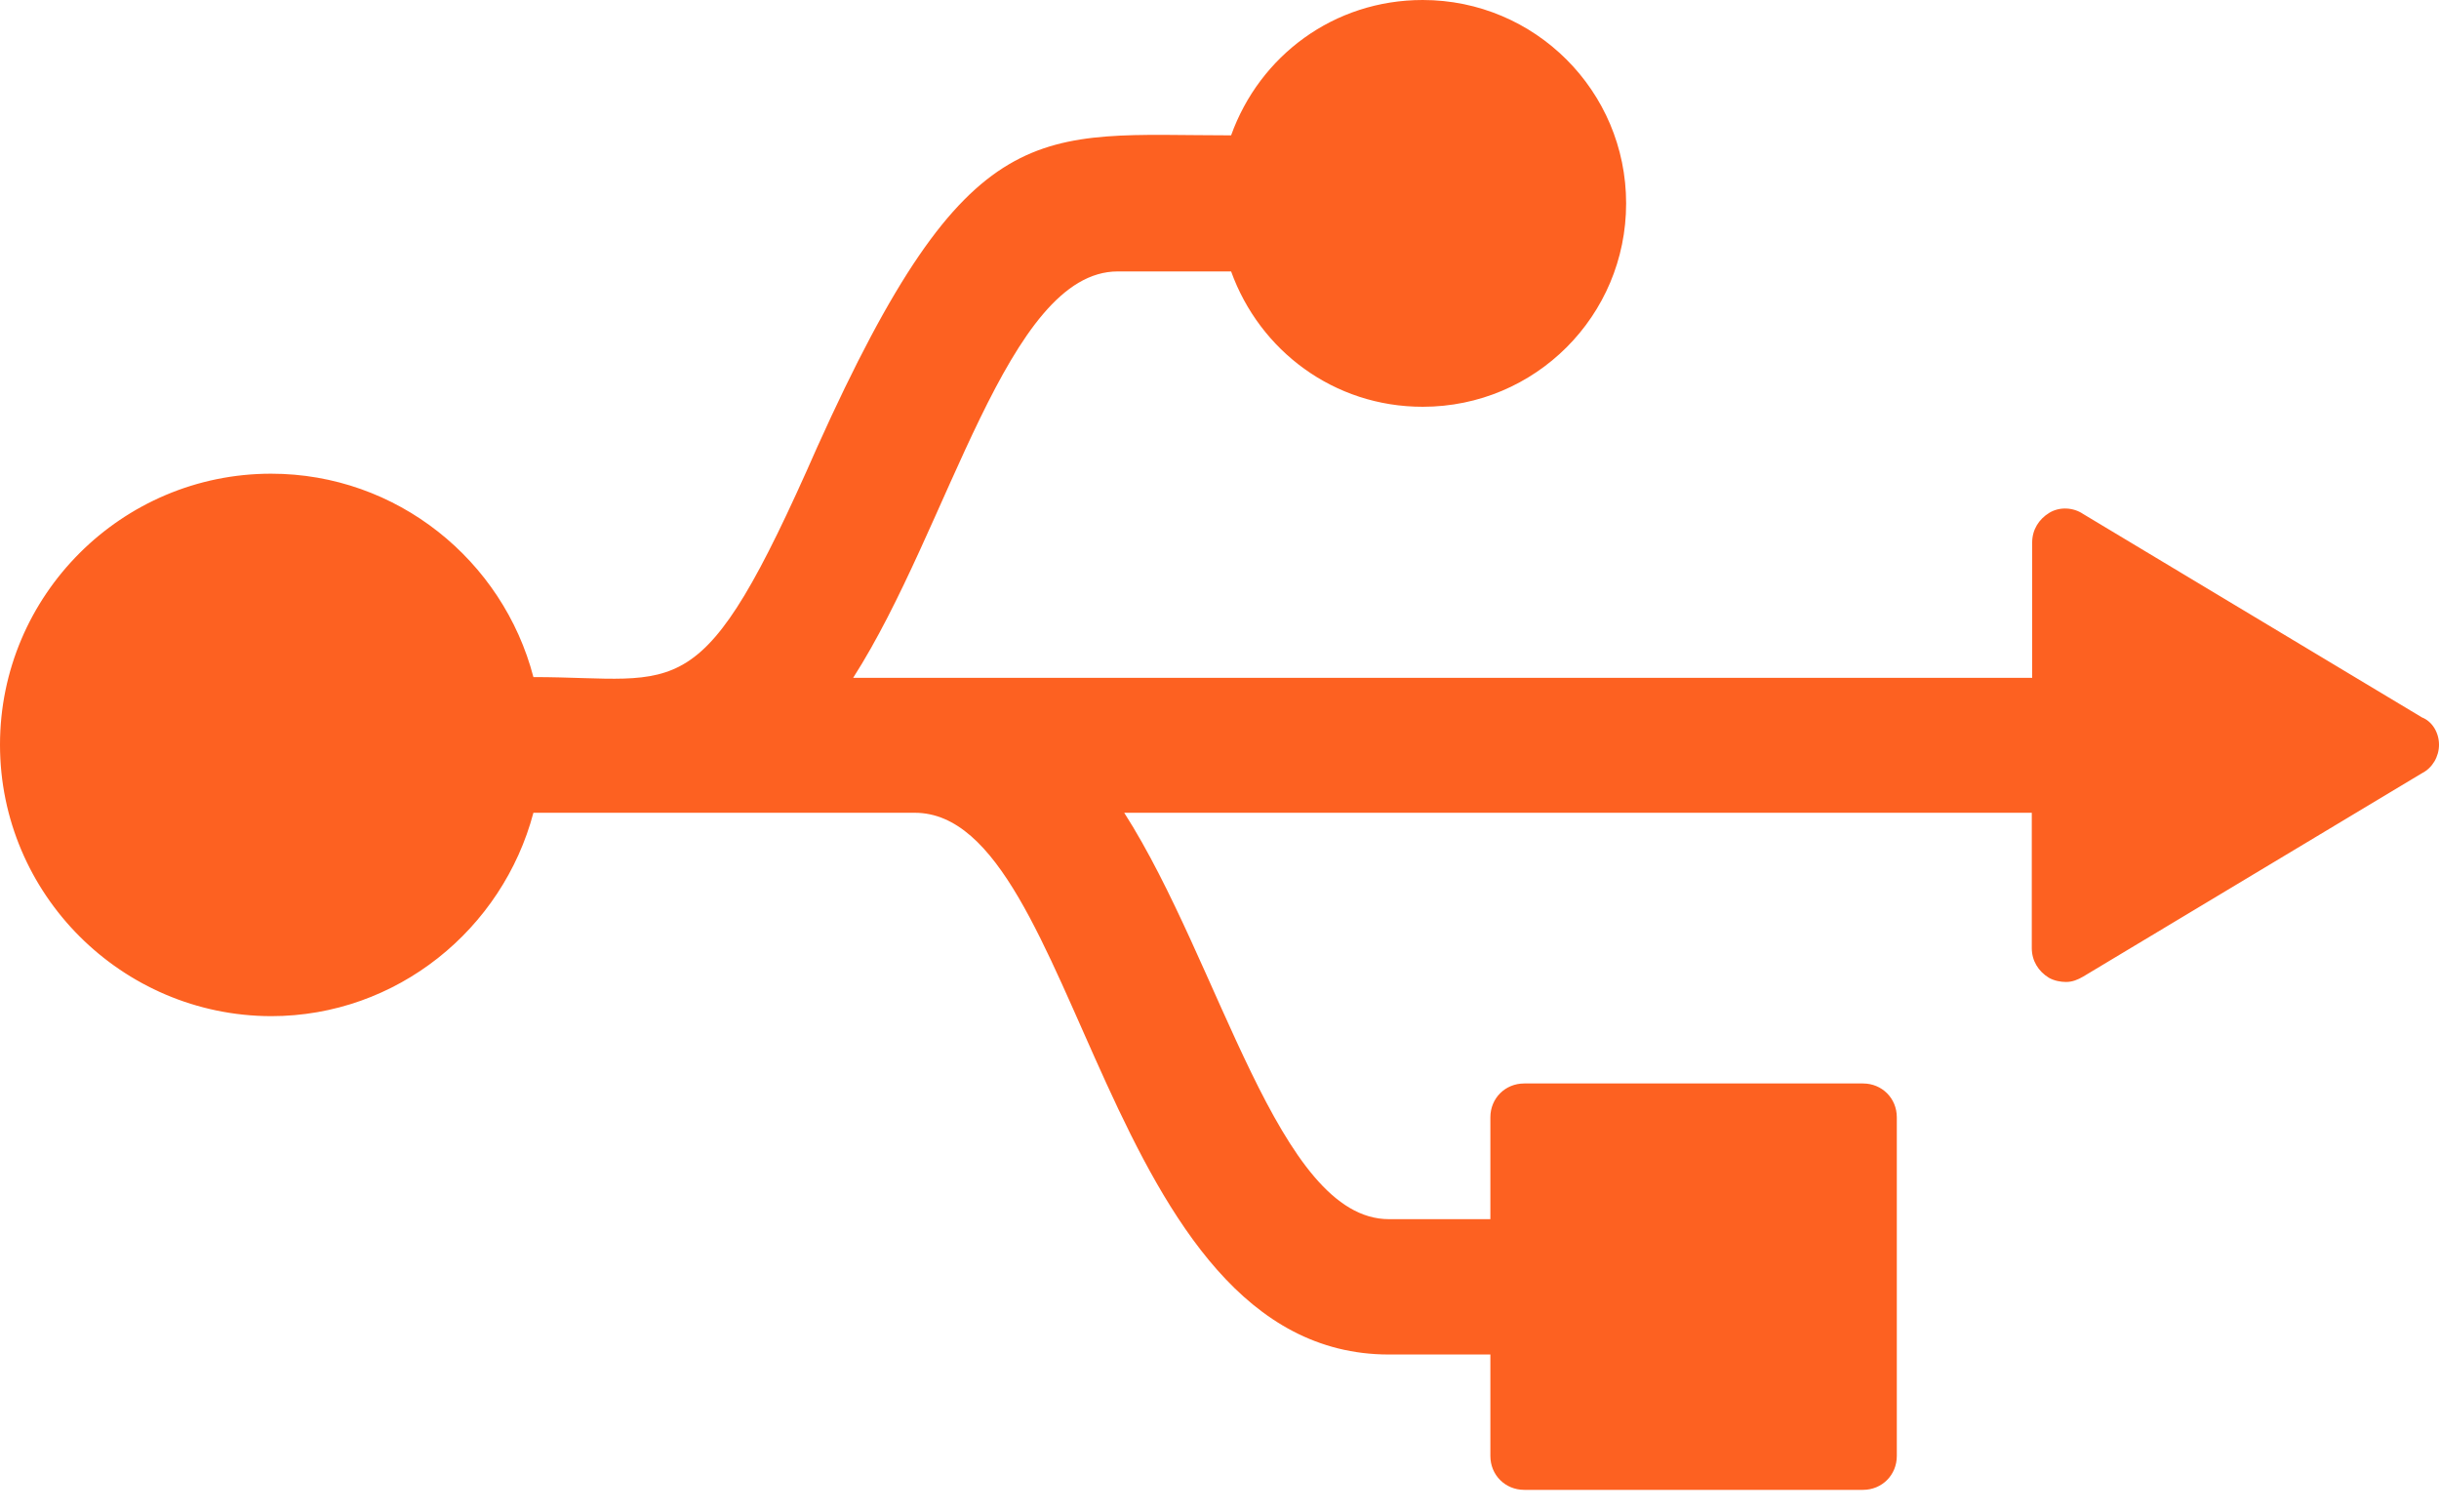
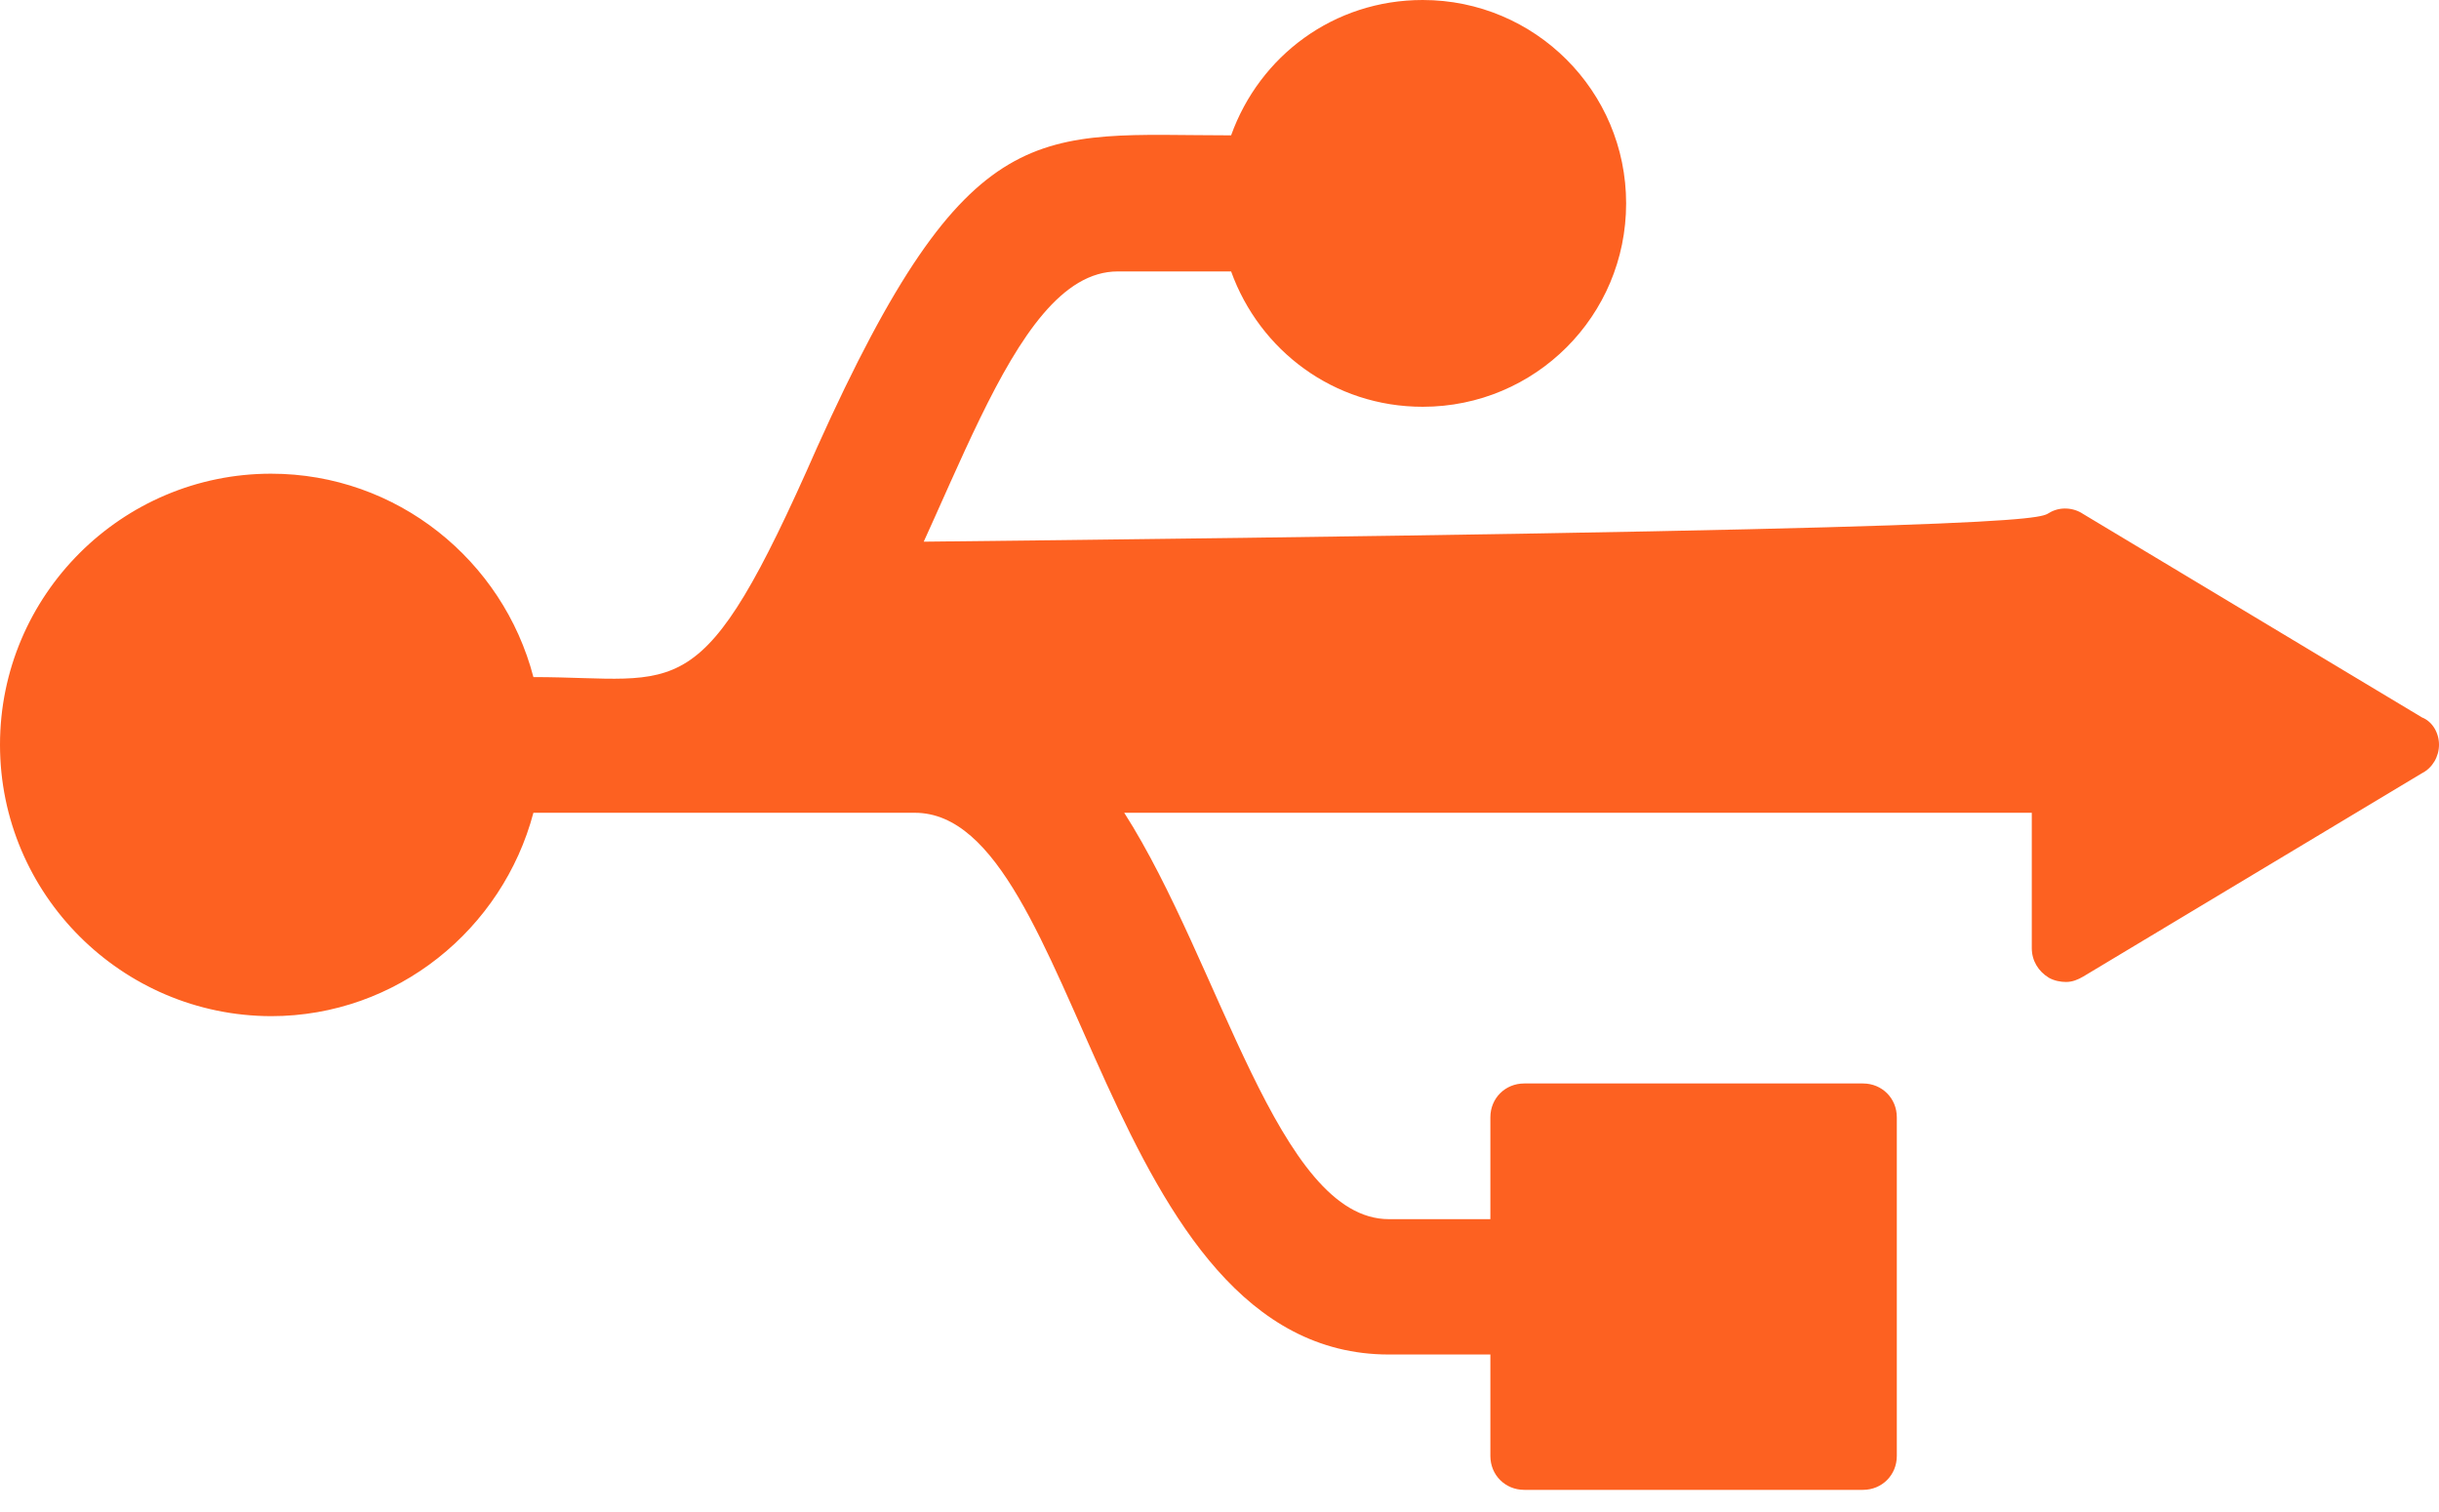
<svg xmlns="http://www.w3.org/2000/svg" width="50" height="31" viewBox="0 0 50 31" fill="none">
-   <path d="M50 15.269C50 15.511 49.867 15.744 49.649 15.854L42.705 20.023C42.596 20.086 42.486 20.133 42.354 20.133C42.245 20.133 42.112 20.109 42.003 20.047C41.785 19.914 41.652 19.696 41.652 19.439V16.664H23.047C25.02 19.751 26.204 24.996 28.472 24.996H30.553V22.907C30.553 22.517 30.857 22.214 31.247 22.214H38.192C38.581 22.214 38.885 22.517 38.885 22.907V29.852C38.885 30.242 38.581 30.546 38.192 30.546H31.247C30.857 30.546 30.553 30.242 30.553 29.852V27.771H28.472C22.596 27.771 22.151 16.664 18.753 16.664H10.935C10.304 19.049 8.137 20.834 5.557 20.834C2.494 20.826 0 18.332 0 15.269C0 12.206 2.494 9.712 5.557 9.712C8.137 9.712 10.312 11.489 10.935 13.882C13.983 13.882 14.357 14.622 16.75 9.174C19.875 2.229 21.278 2.775 25.238 2.775C25.822 1.146 27.342 0 29.166 0C31.465 0 33.336 1.863 33.336 4.17C33.336 6.477 31.473 8.34 29.166 8.34C27.342 8.34 25.822 7.186 25.238 5.565H22.915C20.647 5.565 19.462 10.818 17.49 13.897H41.66V11.122C41.66 10.865 41.793 10.647 42.011 10.514C42.229 10.382 42.51 10.405 42.705 10.538L49.649 14.708C49.867 14.793 50 15.027 50 15.269Z" fill="#FD6121" />
+   <path d="M50 15.269C50 15.511 49.867 15.744 49.649 15.854L42.705 20.023C42.596 20.086 42.486 20.133 42.354 20.133C42.245 20.133 42.112 20.109 42.003 20.047C41.785 19.914 41.652 19.696 41.652 19.439V16.664H23.047C25.02 19.751 26.204 24.996 28.472 24.996H30.553V22.907C30.553 22.517 30.857 22.214 31.247 22.214H38.192C38.581 22.214 38.885 22.517 38.885 22.907V29.852C38.885 30.242 38.581 30.546 38.192 30.546H31.247C30.857 30.546 30.553 30.242 30.553 29.852V27.771H28.472C22.596 27.771 22.151 16.664 18.753 16.664H10.935C10.304 19.049 8.137 20.834 5.557 20.834C2.494 20.826 0 18.332 0 15.269C0 12.206 2.494 9.712 5.557 9.712C8.137 9.712 10.312 11.489 10.935 13.882C13.983 13.882 14.357 14.622 16.75 9.174C19.875 2.229 21.278 2.775 25.238 2.775C25.822 1.146 27.342 0 29.166 0C31.465 0 33.336 1.863 33.336 4.17C33.336 6.477 31.473 8.34 29.166 8.34C27.342 8.34 25.822 7.186 25.238 5.565H22.915C20.647 5.565 19.462 10.818 17.49 13.897V11.122C41.66 10.865 41.793 10.647 42.011 10.514C42.229 10.382 42.51 10.405 42.705 10.538L49.649 14.708C49.867 14.793 50 15.027 50 15.269Z" fill="#FD6121" />
</svg>